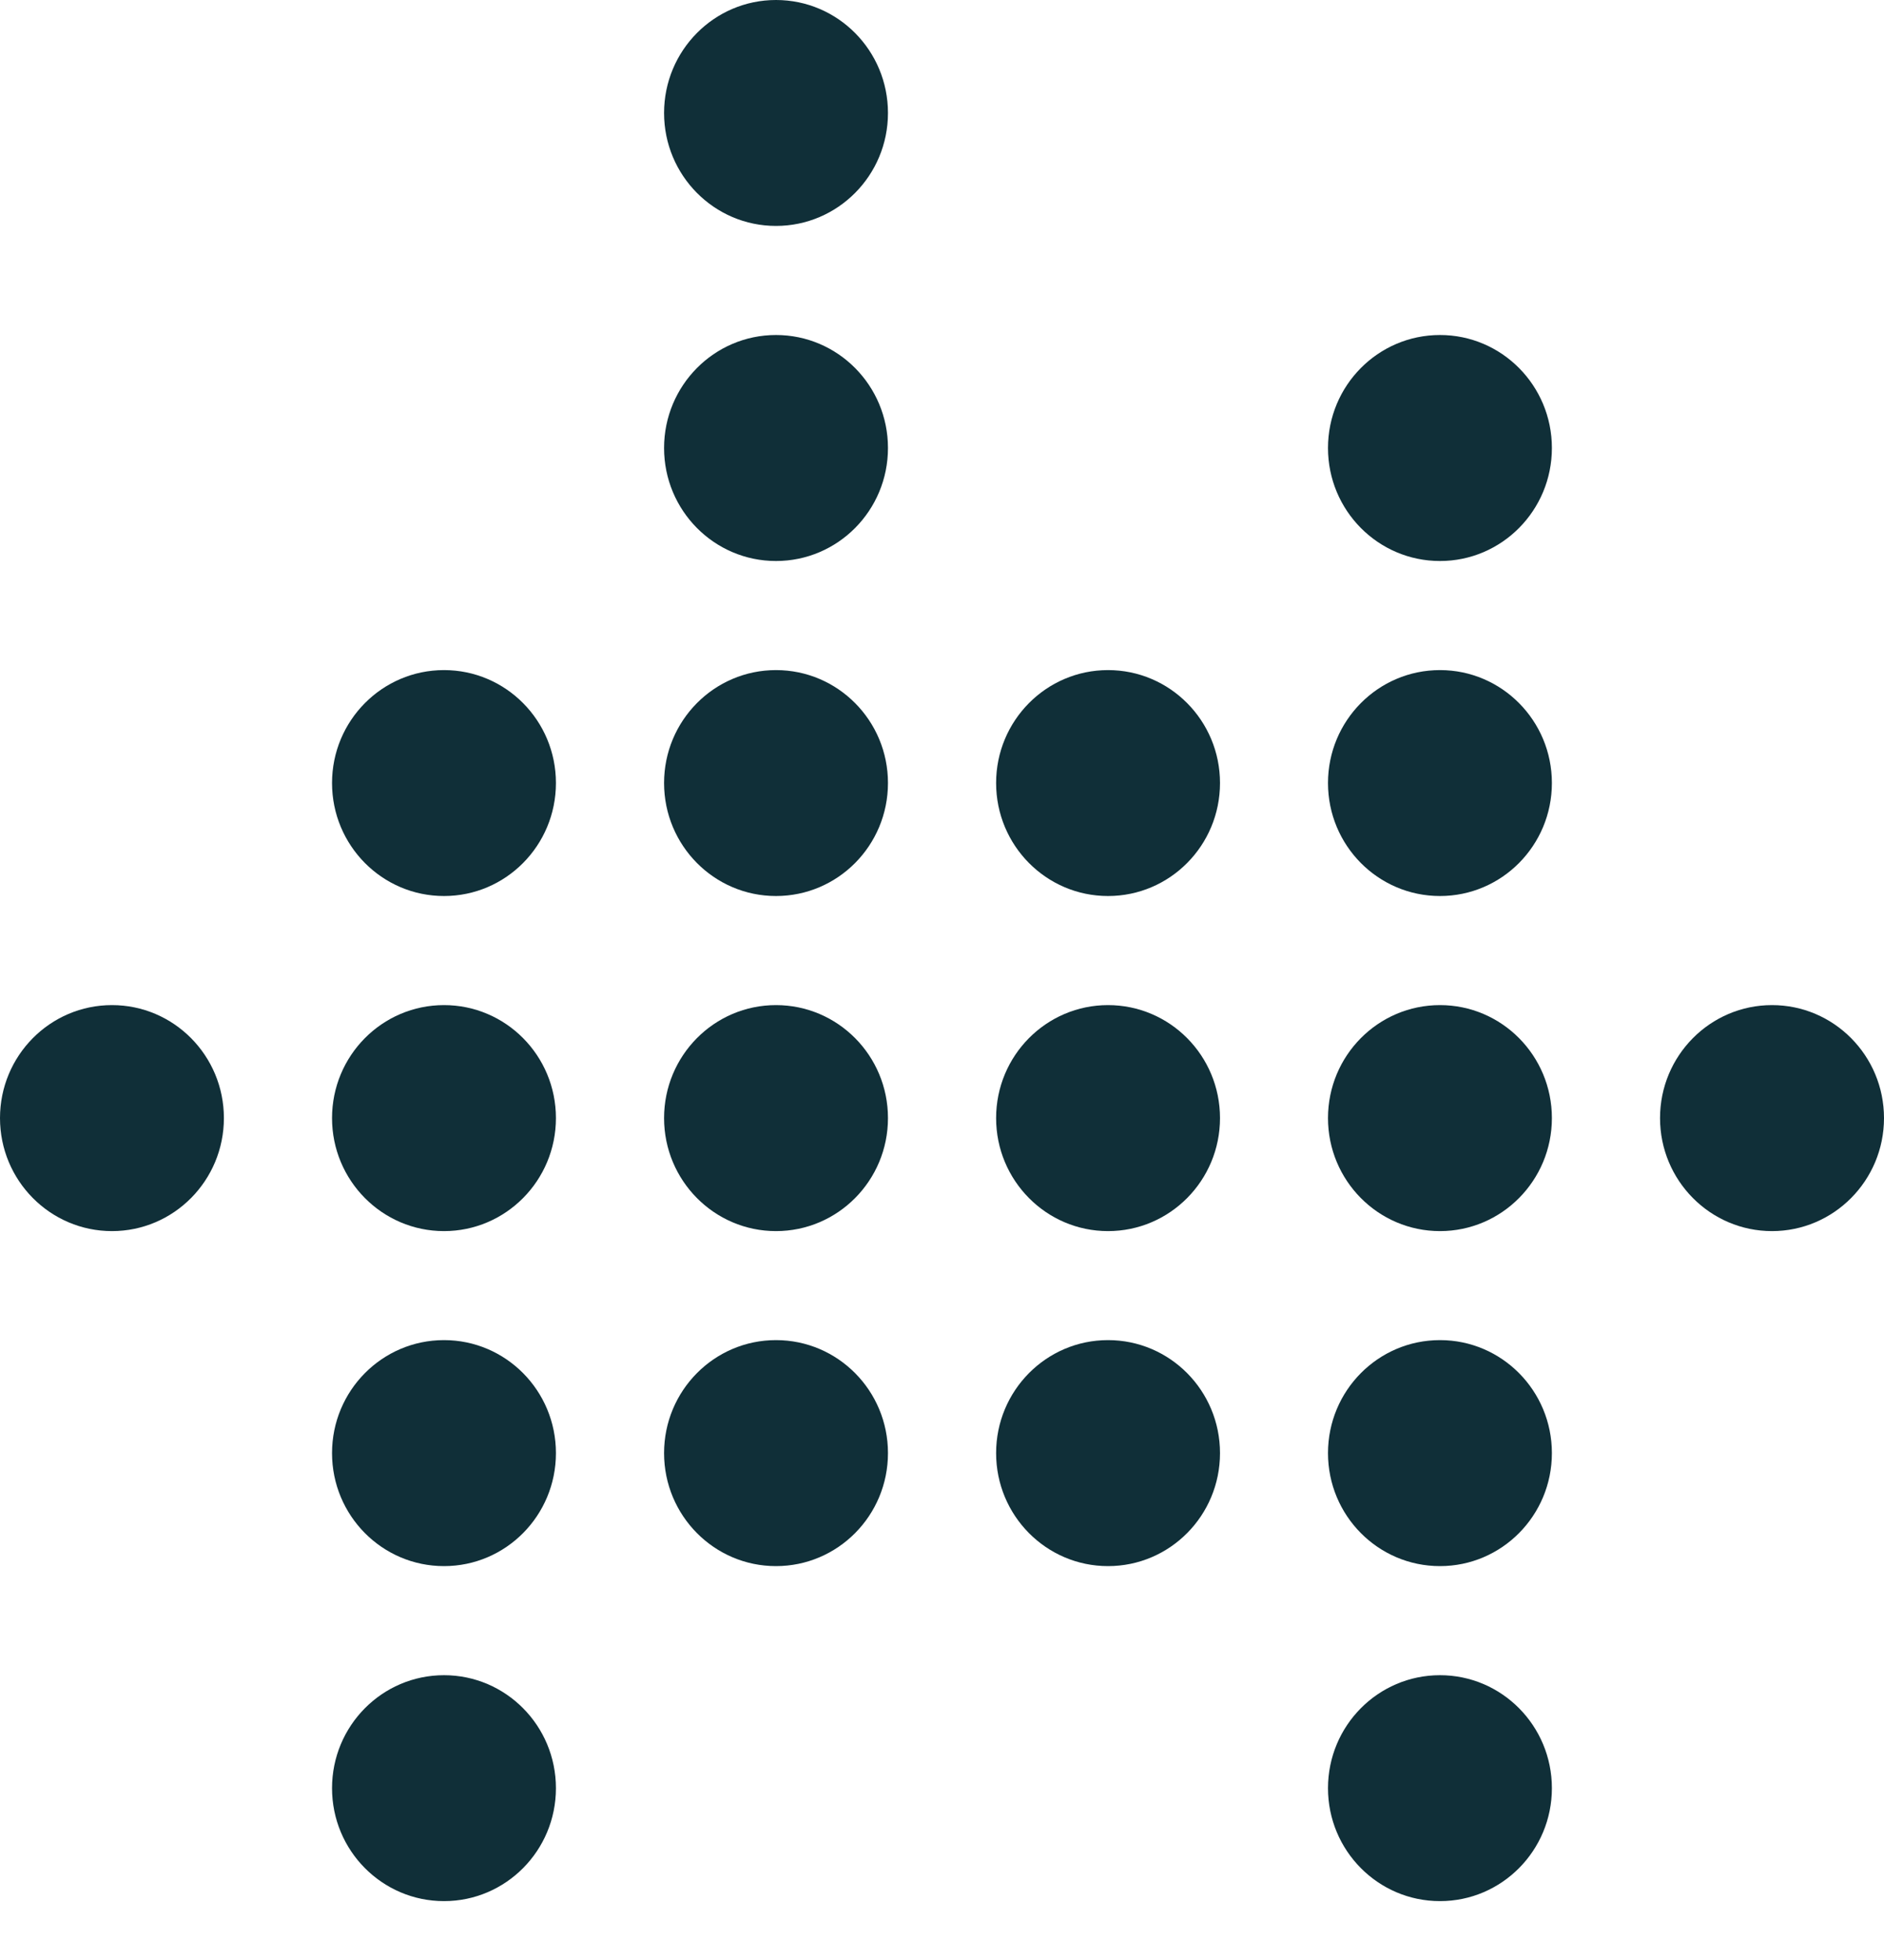
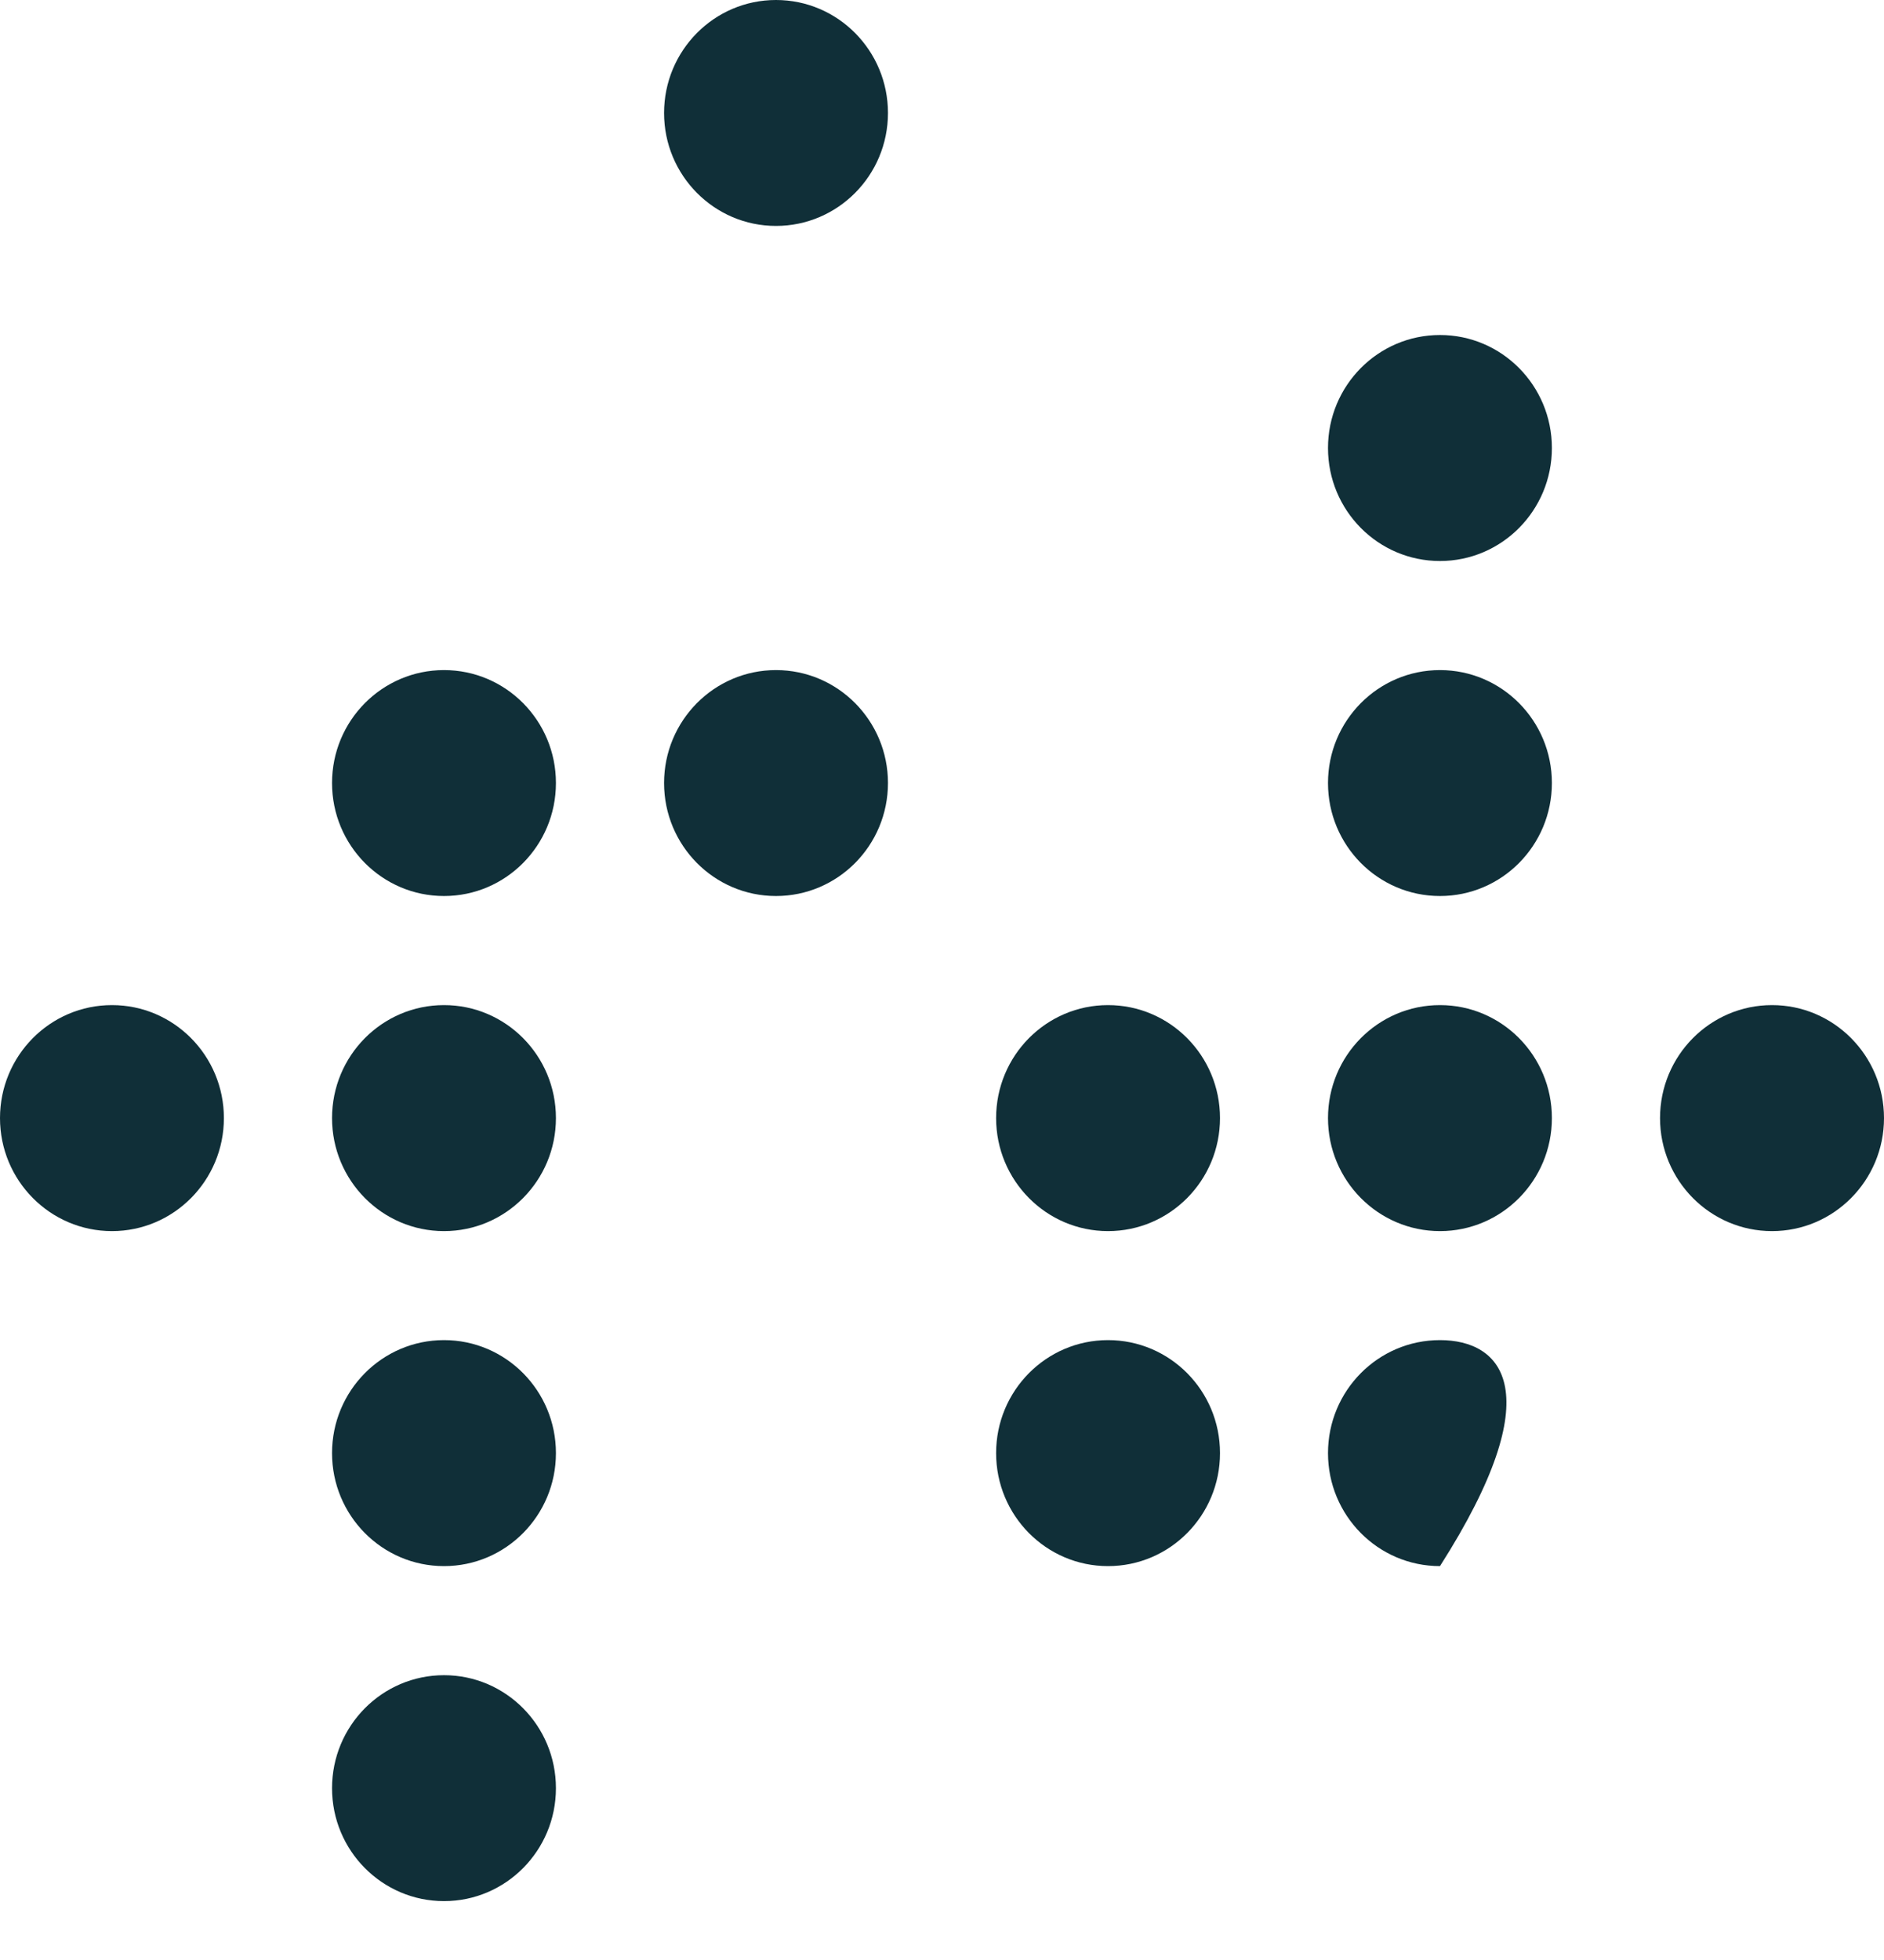
<svg xmlns="http://www.w3.org/2000/svg" width="25" height="26" viewBox="0 0 25 26" fill="none">
  <path d="M10.297 2.997C11.118 2.997 11.783 2.326 11.783 1.499C11.783 0.671 11.118 0 10.297 0C9.477 0 8.812 0.671 8.812 1.499C8.812 2.326 9.477 2.997 10.297 2.997Z" fill="#102F38" />
-   <path d="M10.297 7.442C11.118 7.442 11.783 6.771 11.783 5.943C11.783 5.115 11.118 4.444 10.297 4.444C9.477 4.444 8.812 5.115 8.812 5.943C8.812 6.771 9.477 7.442 10.297 7.442Z" fill="#102F38" />
  <path d="M19.108 7.442C19.928 7.442 20.593 6.771 20.593 5.943C20.593 5.115 19.928 4.444 19.108 4.444C18.287 4.444 17.622 5.115 17.622 5.943C17.622 6.771 18.287 7.442 19.108 7.442Z" fill="#102F38" />
  <path d="M5.892 11.886C6.712 11.886 7.377 11.215 7.377 10.387C7.377 9.56 6.712 8.889 5.892 8.889C5.071 8.889 4.406 9.56 4.406 10.387C4.406 11.215 5.071 11.886 5.892 11.886Z" fill="#102F38" />
  <path d="M10.297 11.886C11.118 11.886 11.783 11.215 11.783 10.387C11.783 9.56 11.118 8.889 10.297 8.889C9.477 8.889 8.812 9.56 8.812 10.387C8.812 11.215 9.477 11.886 10.297 11.886Z" fill="#102F38" />
-   <path d="M14.703 11.886C15.524 11.886 16.189 11.215 16.189 10.387C16.189 9.56 15.524 8.889 14.703 8.889C13.883 8.889 13.218 9.56 13.218 10.387C13.218 11.215 13.883 11.886 14.703 11.886Z" fill="#102F38" />
  <path d="M19.108 11.886C19.928 11.886 20.593 11.215 20.593 10.387C20.593 9.56 19.928 8.889 19.108 8.889C18.287 8.889 17.622 9.56 17.622 10.387C17.622 11.215 18.287 11.886 19.108 11.886Z" fill="#102F38" />
  <path d="M1.486 16.331C2.306 16.331 2.971 15.659 2.971 14.832C2.971 14.004 2.306 13.333 1.486 13.333C0.665 13.333 0 14.004 0 14.832C0 15.659 0.665 16.331 1.486 16.331Z" fill="#102F38" />
  <path d="M5.892 16.331C6.712 16.331 7.377 15.659 7.377 14.832C7.377 14.004 6.712 13.333 5.892 13.333C5.071 13.333 4.406 14.004 4.406 14.832C4.406 15.659 5.071 16.331 5.892 16.331Z" fill="#102F38" />
-   <path d="M10.297 16.331C11.118 16.331 11.783 15.659 11.783 14.832C11.783 14.004 11.118 13.333 10.297 13.333C9.477 13.333 8.812 14.004 8.812 14.832C8.812 15.659 9.477 16.331 10.297 16.331Z" fill="#102F38" />
  <path d="M14.703 16.331C15.524 16.331 16.189 15.659 16.189 14.832C16.189 14.004 15.524 13.333 14.703 13.333C13.883 13.333 13.218 14.004 13.218 14.832C13.218 15.659 13.883 16.331 14.703 16.331Z" fill="#102F38" />
  <path d="M19.108 16.331C19.928 16.331 20.593 15.659 20.593 14.832C20.593 14.004 19.928 13.333 19.108 13.333C18.287 13.333 17.622 14.004 17.622 14.832C17.622 15.659 18.287 16.331 19.108 16.331Z" fill="#102F38" />
  <path d="M23.514 16.331C24.334 16.331 25 15.659 25 14.832C25 14.004 24.334 13.333 23.514 13.333C22.694 13.333 22.028 14.004 22.028 14.832C22.028 15.659 22.694 16.331 23.514 16.331Z" fill="#102F38" />
  <path d="M5.892 20.775C6.712 20.775 7.377 20.104 7.377 19.276C7.377 18.448 6.712 17.777 5.892 17.777C5.071 17.777 4.406 18.448 4.406 19.276C4.406 20.104 5.071 20.775 5.892 20.775Z" fill="#102F38" />
-   <path d="M10.297 20.775C11.118 20.775 11.783 20.104 11.783 19.276C11.783 18.448 11.118 17.777 10.297 17.777C9.477 17.777 8.812 18.448 8.812 19.276C8.812 20.104 9.477 20.775 10.297 20.775Z" fill="#102F38" />
  <path d="M14.703 20.775C15.524 20.775 16.189 20.104 16.189 19.276C16.189 18.448 15.524 17.777 14.703 17.777C13.883 17.777 13.218 18.448 13.218 19.276C13.218 20.104 13.883 20.775 14.703 20.775Z" fill="#102F38" />
-   <path d="M19.108 20.775C19.928 20.775 20.593 20.104 20.593 19.276C20.593 18.448 19.928 17.777 19.108 17.777C18.287 17.777 17.622 18.448 17.622 19.276C17.622 20.104 18.287 20.775 19.108 20.775Z" fill="#102F38" />
+   <path d="M19.108 20.775C20.593 18.448 19.928 17.777 19.108 17.777C18.287 17.777 17.622 18.448 17.622 19.276C17.622 20.104 18.287 20.775 19.108 20.775Z" fill="#102F38" />
  <path d="M5.892 25.219C6.712 25.219 7.377 24.548 7.377 23.721C7.377 22.893 6.712 22.222 5.892 22.222C5.071 22.222 4.406 22.893 4.406 23.721C4.406 24.548 5.071 25.219 5.892 25.219Z" fill="#102F38" />
-   <path d="M19.108 25.219C19.928 25.219 20.593 24.548 20.593 23.721C20.593 22.893 19.928 22.222 19.108 22.222C18.287 22.222 17.622 22.893 17.622 23.721C17.622 24.548 18.287 25.219 19.108 25.219Z" fill="#102F38" />
</svg>